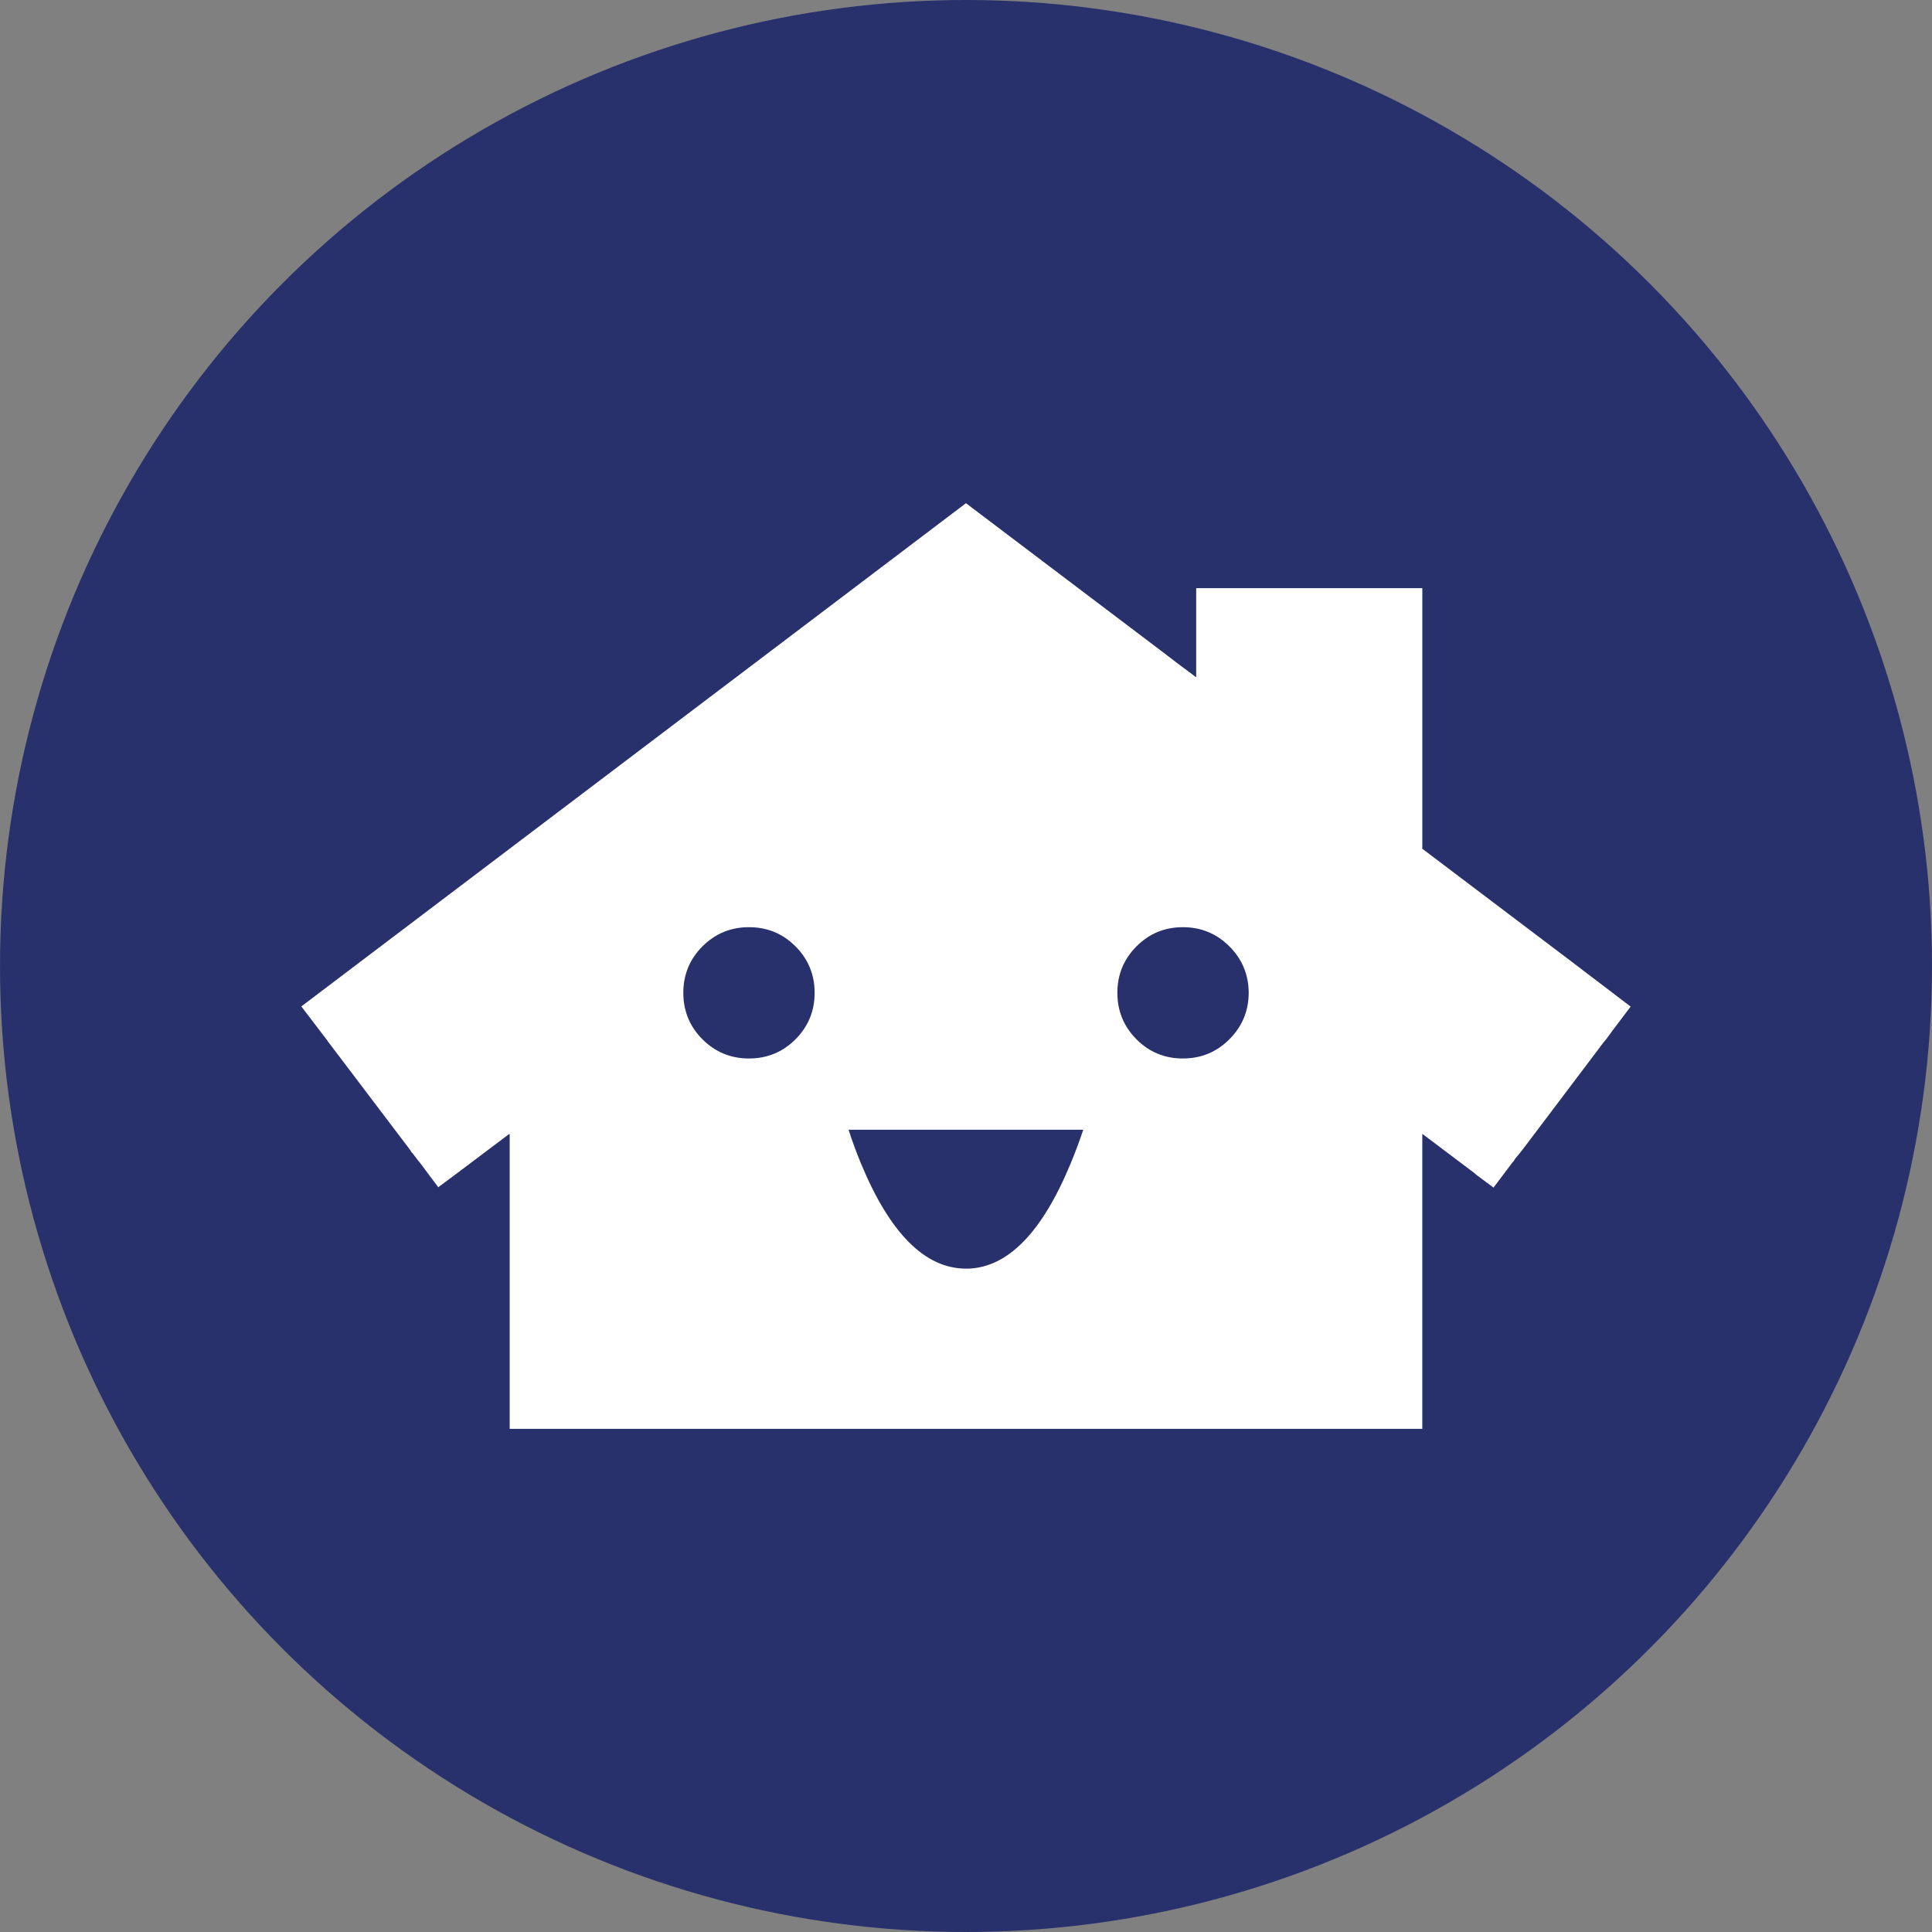
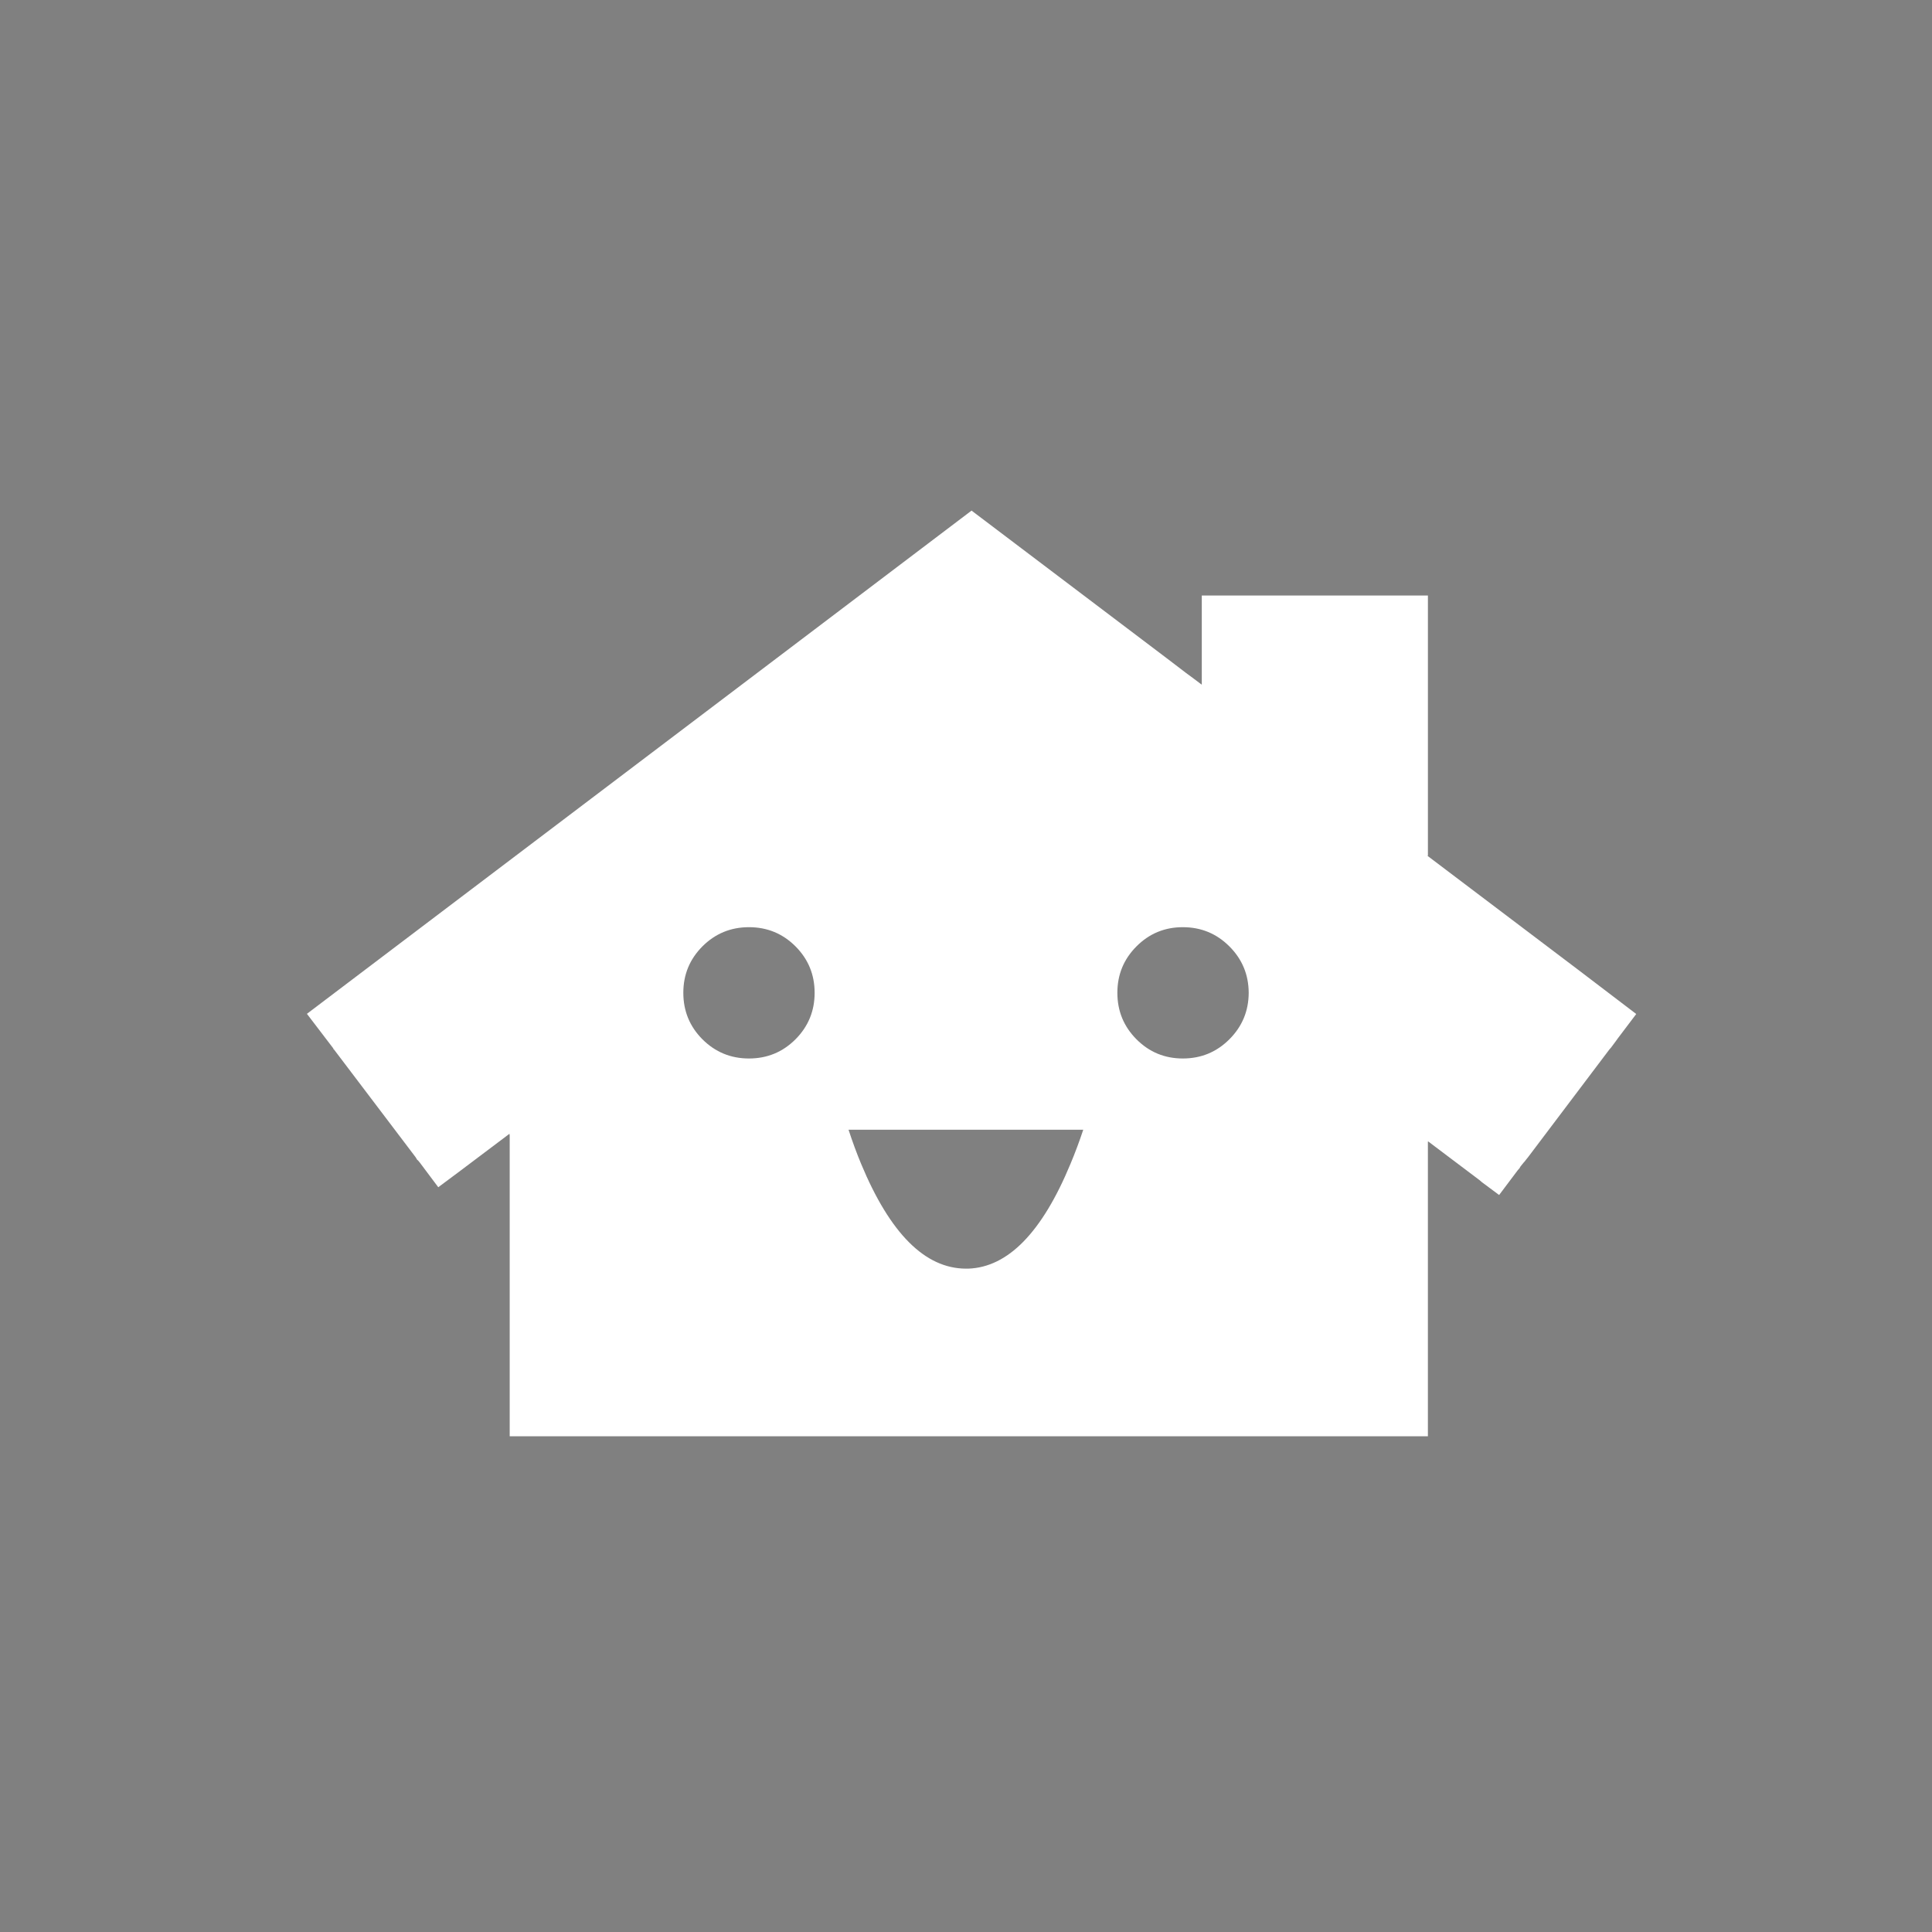
<svg xmlns="http://www.w3.org/2000/svg" version="1.1" id="Layer_1" x="0px" y="0px" width="77px" height="77px" viewBox="0 0 77 77" style="enable-background:new 0 0 77 77;" xml:space="preserve">
  <rect x="0" y="0" width="77" height="77" fill="#808080" stroke="none" />
  <style type="text/css">
	.st0{fill:#28316C;}
	.st1{fill:#FFFFFF;}
</style>
-   <circle class="st0" cx="38.5" cy="38.5" r="38.5" />
  <g>
    <g>
-       <path class="st1" d="M20.314,45.249c-0.006-0.019-0.008-0.037-0.008-0.055v-0.008c-0.686,0.517-1.373,1.034-2.06,1.551    c-0.26,0.194-0.52,0.387-0.779,0.58l-0.732-0.978c-0.025-0.027-0.049-0.056-0.072-0.087l-0.223-0.295    c-0.015-0.01-0.028-0.02-0.04-0.033c-0.021-0.032-0.039-0.063-0.056-0.095l-3.261-4.303h-0.008l-0.008-0.007    c-0.003-0.011-0.005-0.021-0.008-0.032l-1.05-1.376c6.318-4.783,12.636-9.565,18.954-14.35c2.513-1.902,5.027-3.807,7.54-5.71    v0.008c2.59,1.959,5.181,3.919,7.771,5.878c0.257,0.197,0.514,0.393,0.772,0.589l0.302,0.223c0.107,0.078,0.213,0.158,0.318,0.239    h0.008v-1.758c0-0.011,0-0.022,0-0.032v-1.758h9.012v10.364l-0.016,0.007l0.016,0.016c1.991,1.504,3.982,3.01,5.973,4.517    c0.777,0.592,1.554,1.183,2.33,1.774l-0.74,0.979c-0.018,0.027-0.036,0.053-0.056,0.079l-0.207,0.279    c-0.02,0.024-0.041,0.048-0.063,0.071l-3.261,4.319l-0.008,0.008c-0.038,0.053-0.078,0.103-0.119,0.151    c-0.008,0.008-0.016,0.016-0.024,0.024l-0.135,0.167c-0.012,0.025-0.026,0.048-0.04,0.071c-0.021,0.025-0.042,0.049-0.064,0.071    l-0.748,0.995c-0.228-0.171-0.456-0.341-0.684-0.509c-0.035-0.029-0.069-0.059-0.103-0.088c-0.679-0.513-1.358-1.024-2.036-1.535    c-0.005-0.001-0.011-0.001-0.016,0v11.748H20.314V45.249z M27.234,39.57c0,0.724,0.254,1.342,0.763,1.853    c0.511,0.509,1.128,0.763,1.853,0.763s1.343-0.254,1.853-0.763c0.509-0.511,0.764-1.129,0.764-1.853    c0-0.726-0.254-1.344-0.764-1.854c-0.51-0.509-1.128-0.763-1.853-0.763s-1.342,0.254-1.853,0.763    C27.488,38.227,27.233,38.844,27.234,39.57z M48.995,37.716c-0.51-0.509-1.128-0.763-1.853-0.763    c-0.723,0-1.338,0.254-1.846,0.763c-0.509,0.51-0.764,1.128-0.763,1.854c0,0.724,0.254,1.342,0.763,1.853    c0.508,0.509,1.123,0.763,1.846,0.763c0.725,0,1.343-0.254,1.853-0.763c0.512-0.511,0.769-1.129,0.772-1.853    C49.764,38.844,49.507,38.227,48.995,37.716z M43.173,45.026h-9.354c0.152,0.467,0.319,0.921,0.501,1.36    c1.156,2.778,2.548,4.17,4.176,4.176c0.029,0,0.058,0,0.088,0c1.587-0.052,2.947-1.444,4.08-4.176    C42.848,45.947,43.018,45.493,43.173,45.026z" />
+       <path class="st1" d="M20.314,45.249c-0.006-0.019-0.008-0.037-0.008-0.055v-0.008c-0.686,0.517-1.373,1.034-2.06,1.551    c-0.26,0.194-0.52,0.387-0.779,0.58l-0.732-0.978c-0.025-0.027-0.049-0.056-0.072-0.087c-0.015-0.01-0.028-0.02-0.04-0.033c-0.021-0.032-0.039-0.063-0.056-0.095l-3.261-4.303h-0.008l-0.008-0.007    c-0.003-0.011-0.005-0.021-0.008-0.032l-1.05-1.376c6.318-4.783,12.636-9.565,18.954-14.35c2.513-1.902,5.027-3.807,7.54-5.71    v0.008c2.59,1.959,5.181,3.919,7.771,5.878c0.257,0.197,0.514,0.393,0.772,0.589l0.302,0.223c0.107,0.078,0.213,0.158,0.318,0.239    h0.008v-1.758c0-0.011,0-0.022,0-0.032v-1.758h9.012v10.364l-0.016,0.007l0.016,0.016c1.991,1.504,3.982,3.01,5.973,4.517    c0.777,0.592,1.554,1.183,2.33,1.774l-0.74,0.979c-0.018,0.027-0.036,0.053-0.056,0.079l-0.207,0.279    c-0.02,0.024-0.041,0.048-0.063,0.071l-3.261,4.319l-0.008,0.008c-0.038,0.053-0.078,0.103-0.119,0.151    c-0.008,0.008-0.016,0.016-0.024,0.024l-0.135,0.167c-0.012,0.025-0.026,0.048-0.04,0.071c-0.021,0.025-0.042,0.049-0.064,0.071    l-0.748,0.995c-0.228-0.171-0.456-0.341-0.684-0.509c-0.035-0.029-0.069-0.059-0.103-0.088c-0.679-0.513-1.358-1.024-2.036-1.535    c-0.005-0.001-0.011-0.001-0.016,0v11.748H20.314V45.249z M27.234,39.57c0,0.724,0.254,1.342,0.763,1.853    c0.511,0.509,1.128,0.763,1.853,0.763s1.343-0.254,1.853-0.763c0.509-0.511,0.764-1.129,0.764-1.853    c0-0.726-0.254-1.344-0.764-1.854c-0.51-0.509-1.128-0.763-1.853-0.763s-1.342,0.254-1.853,0.763    C27.488,38.227,27.233,38.844,27.234,39.57z M48.995,37.716c-0.51-0.509-1.128-0.763-1.853-0.763    c-0.723,0-1.338,0.254-1.846,0.763c-0.509,0.51-0.764,1.128-0.763,1.854c0,0.724,0.254,1.342,0.763,1.853    c0.508,0.509,1.123,0.763,1.846,0.763c0.725,0,1.343-0.254,1.853-0.763c0.512-0.511,0.769-1.129,0.772-1.853    C49.764,38.844,49.507,38.227,48.995,37.716z M43.173,45.026h-9.354c0.152,0.467,0.319,0.921,0.501,1.36    c1.156,2.778,2.548,4.17,4.176,4.176c0.029,0,0.058,0,0.088,0c1.587-0.052,2.947-1.444,4.08-4.176    C42.848,45.947,43.018,45.493,43.173,45.026z" />
    </g>
  </g>
</svg>